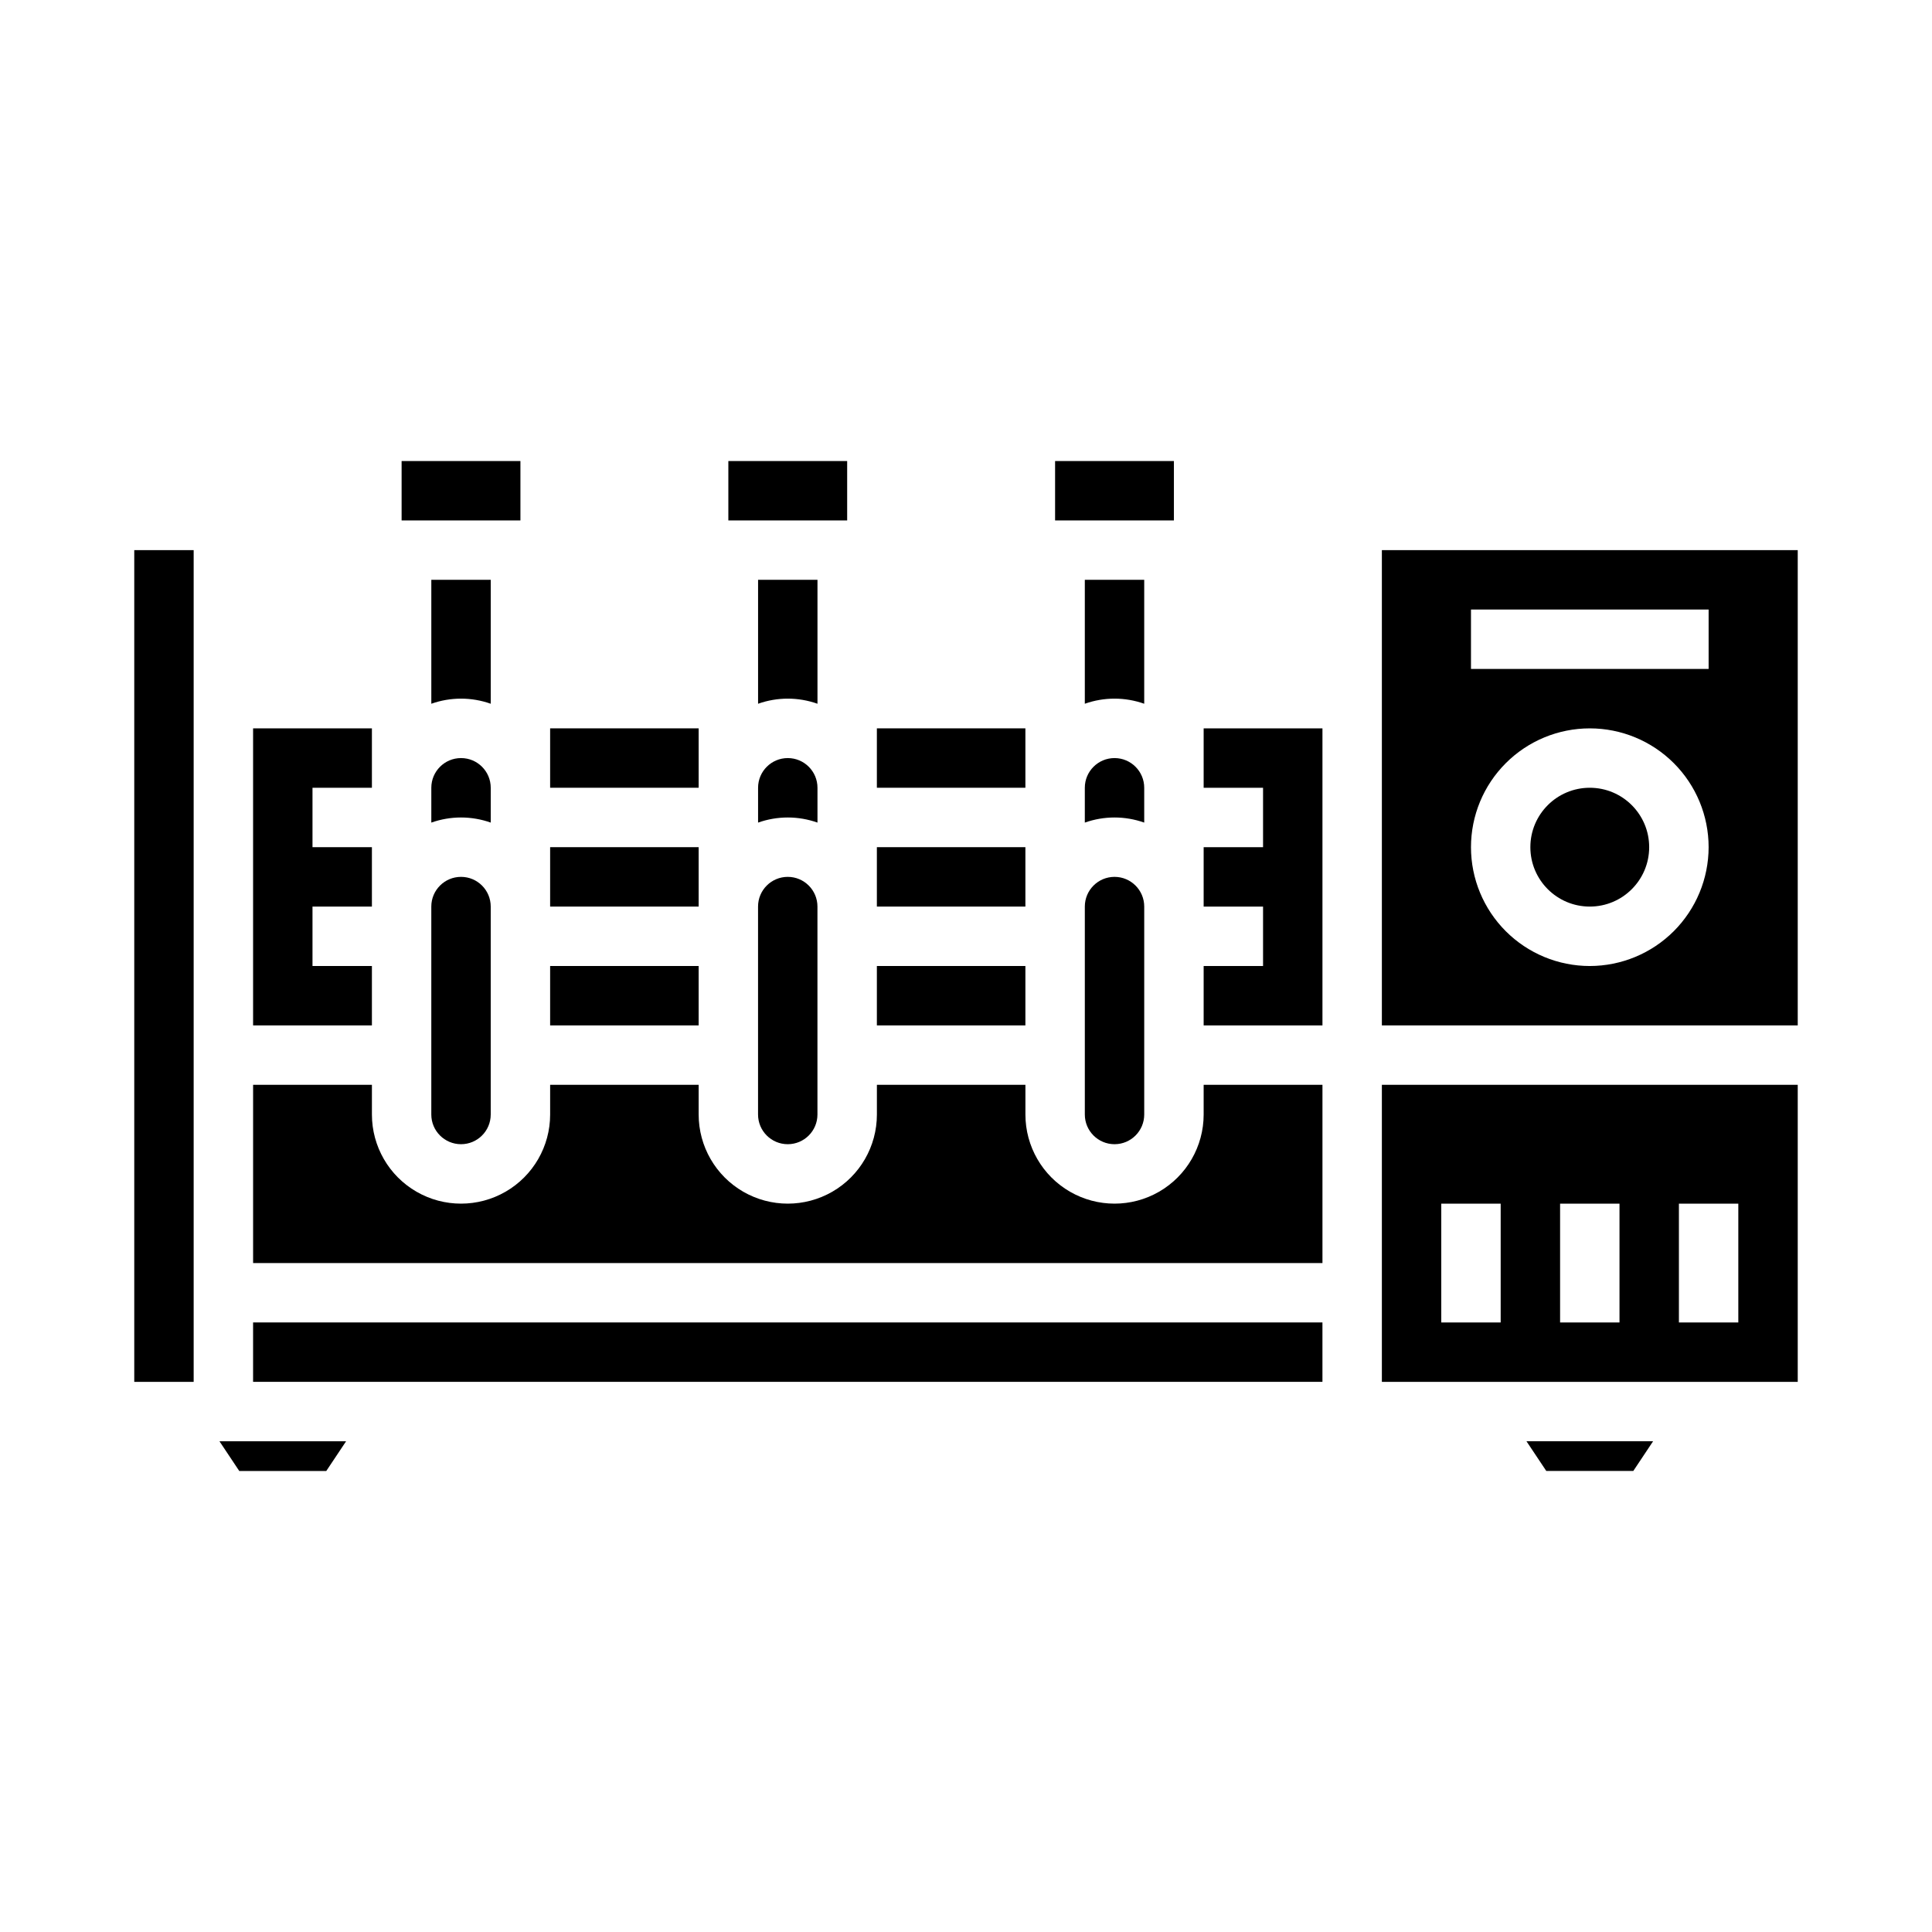
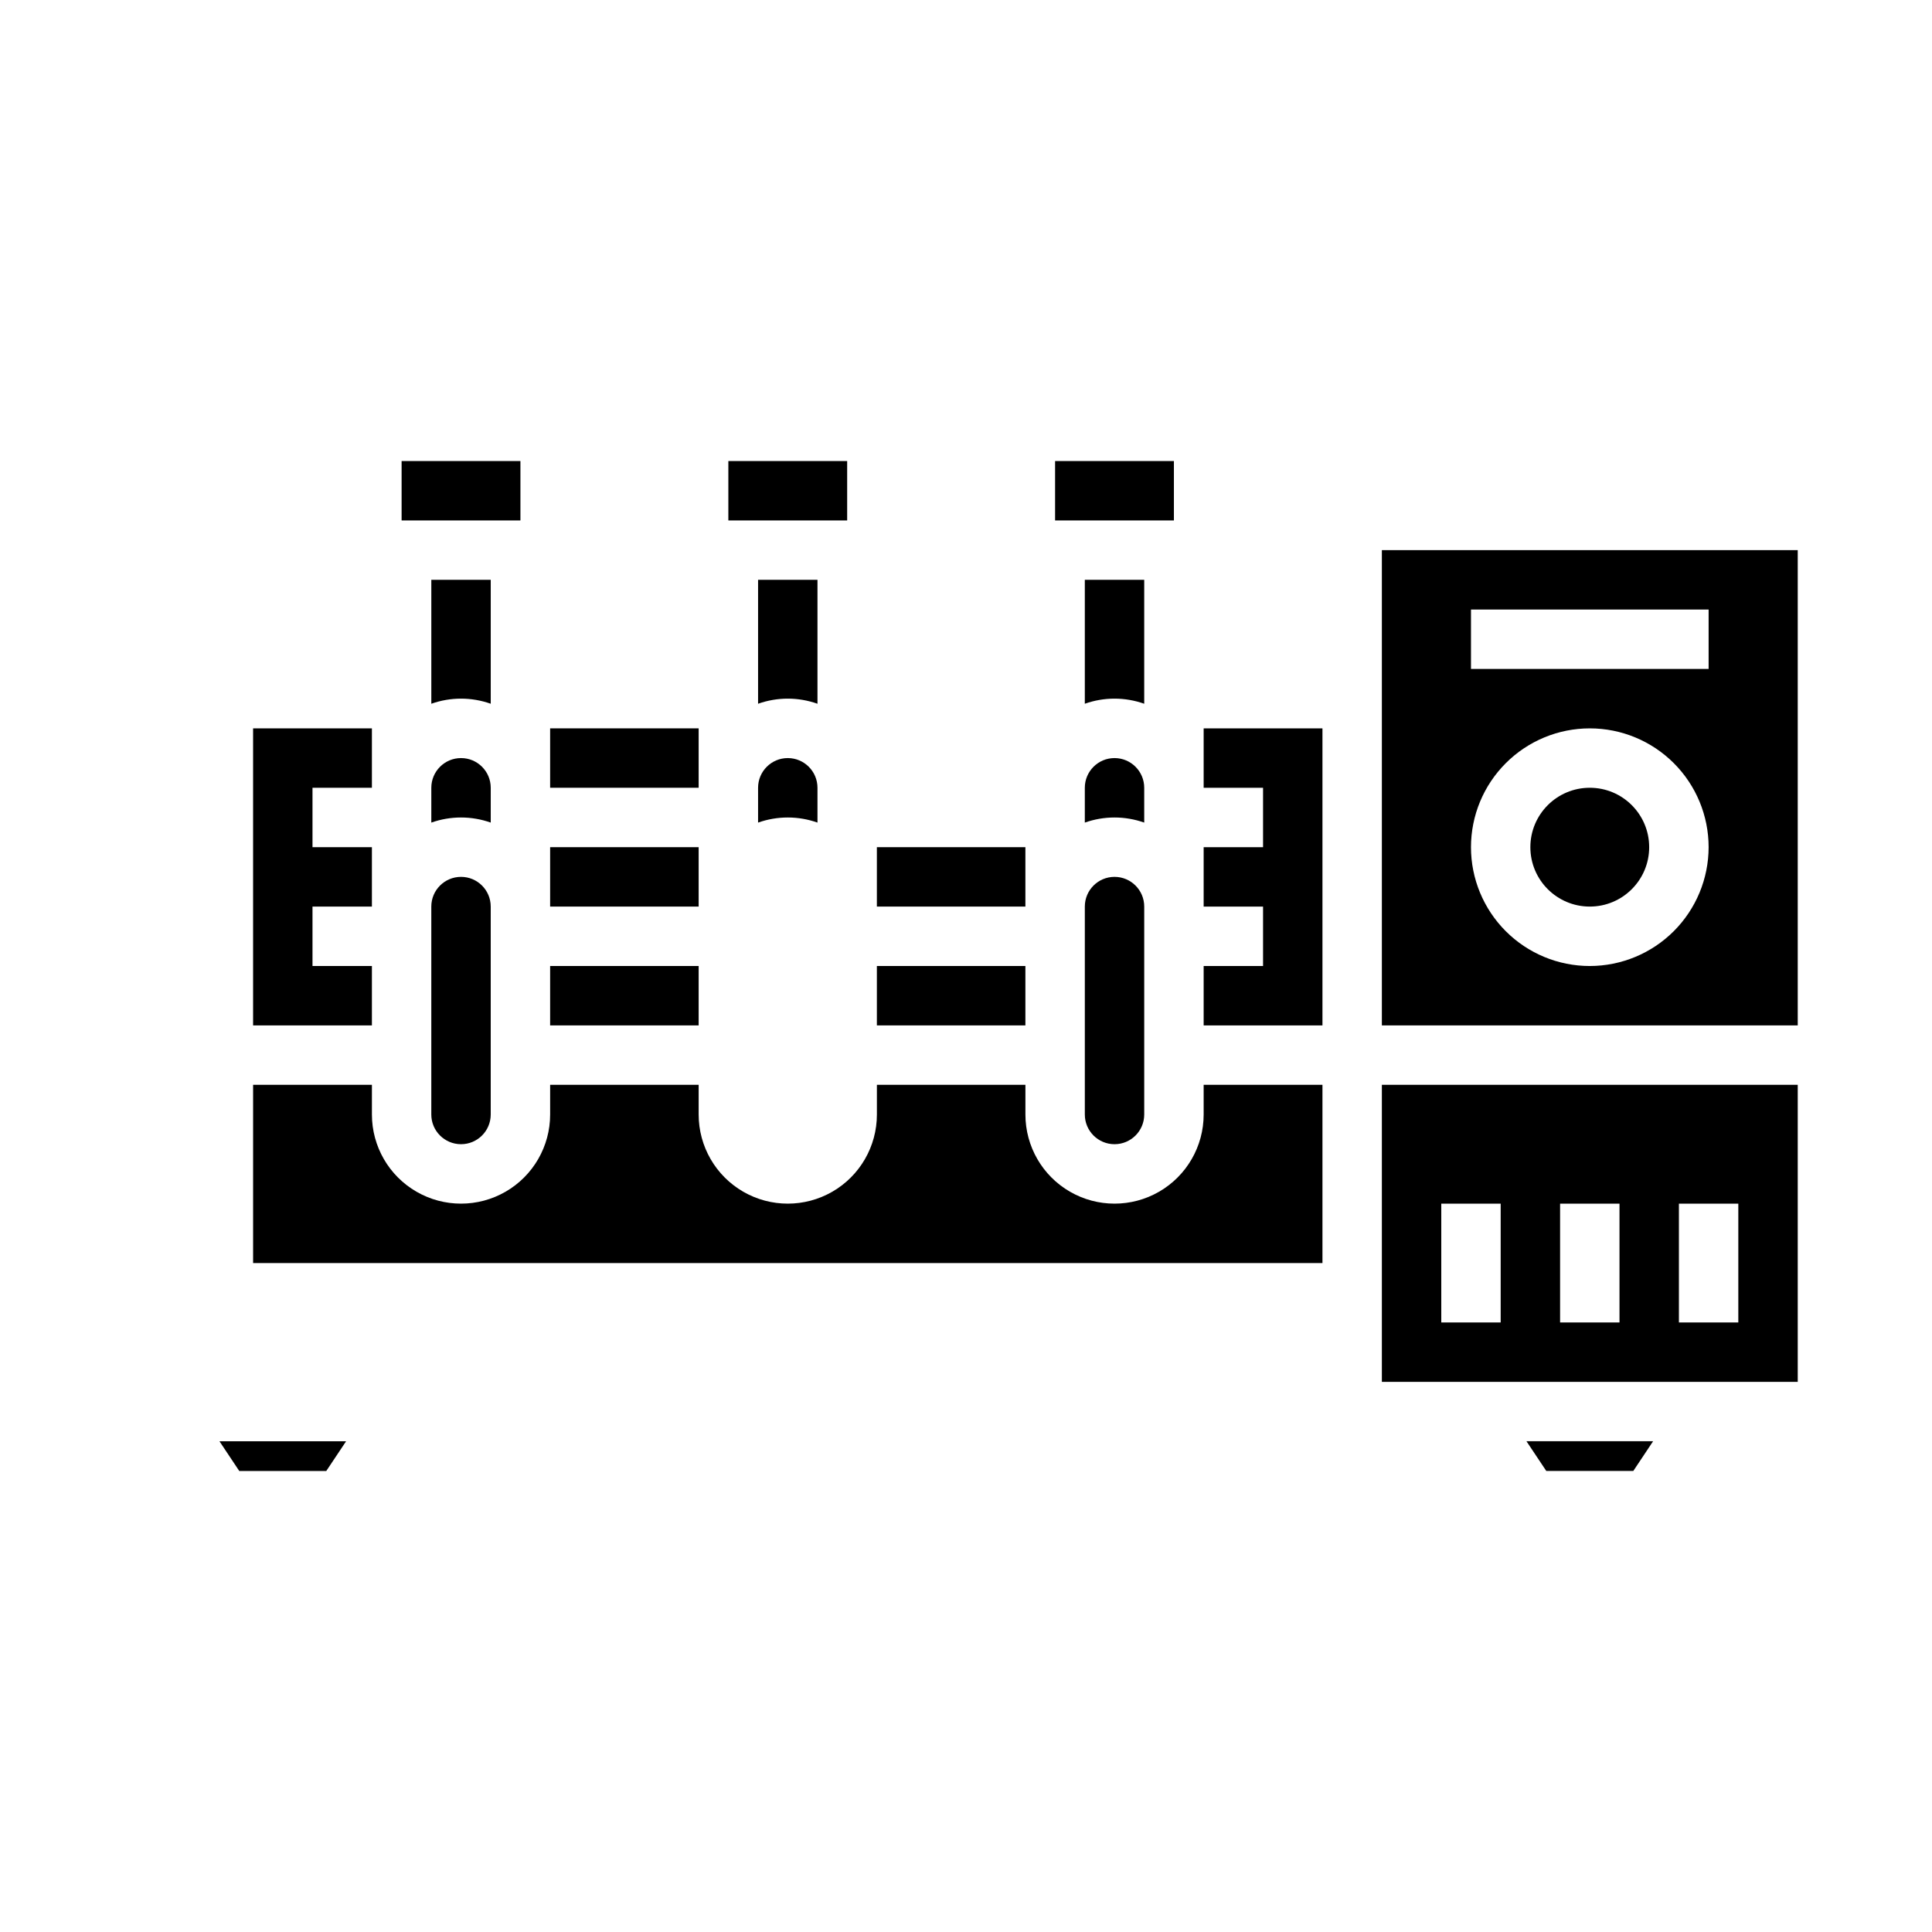
<svg xmlns="http://www.w3.org/2000/svg" fill="#000000" width="800px" height="800px" version="1.1" viewBox="144 144 512 512">
  <g>
    <path d="m289.79 337.02h39.359v15.742h-39.359z" />
    <path d="m360.64 297.66h-15.742v32.844-0.004c5.094-1.805 10.652-1.805 15.742 0z" />
    <path d="m360.64 360.64v-7.871c0-4.348-3.523-7.871-7.871-7.871s-7.871 3.523-7.871 7.871v9.227c5.094-1.805 10.652-1.805 15.742 0z" />
-     <path d="m344.89 384.25v55.105c0 4.348 3.523 7.871 7.871 7.871s7.871-3.523 7.871-7.871v-55.105c0-4.348-3.523-7.871-7.871-7.871s-7.871 3.523-7.871 7.871z" />
    <path d="m289.79 368.51h39.359v15.742h-39.359z" />
    <path d="m250.43 266.18h31.488v15.742h-31.488z" />
    <path d="m289.79 400h39.359v15.742h-39.359z" />
-     <path d="m376.38 337.02h39.359v15.742h-39.359z" />
    <path d="m447.23 297.66h-15.742v32.844-0.004c5.09-1.805 10.648-1.805 15.742 0z" />
    <path d="m431.49 384.25v55.105c0 4.348 3.523 7.871 7.871 7.871s7.871-3.523 7.871-7.871v-55.105c0-4.348-3.523-7.871-7.871-7.871s-7.871 3.523-7.871 7.871z" />
    <path d="m337.02 266.18h31.488v15.742h-31.488z" />
    <path d="m423.61 266.18h31.488v15.742h-31.488z" />
    <path d="m447.23 360.64v-7.871c0-4.348-3.523-7.871-7.871-7.871s-7.871 3.523-7.871 7.871v9.227c5.09-1.805 10.648-1.805 15.742 0z" />
    <path d="m376.38 400h39.359v15.742h-39.359z" />
    <path d="m274.05 360.64v-7.871c0-4.348-3.523-7.871-7.871-7.871-4.348 0-7.875 3.523-7.875 7.871v9.227c5.094-1.805 10.652-1.805 15.746 0z" />
    <path d="m376.38 368.51h39.359v15.742h-39.359z" />
    <path d="m462.98 439.36c0 8.438-4.504 16.234-11.809 20.453-7.309 4.219-16.309 4.219-23.617 0-7.309-4.219-11.809-12.016-11.809-20.453v-7.871h-39.359v7.871c0 8.438-4.5 16.234-11.809 20.453-7.309 4.219-16.309 4.219-23.617 0-7.305-4.219-11.809-12.016-11.809-20.453v-7.871h-39.359v7.871c0 8.438-4.5 16.234-11.809 20.453-7.305 4.219-16.309 4.219-23.613 0-7.309-4.219-11.809-12.016-11.809-20.453v-7.871h-31.488v47.23h283.39v-47.23h-31.484z" />
    <path d="m462.98 352.77h15.742v15.746h-15.742v15.742h15.742v15.746h-15.742v15.742h31.484v-78.719h-31.484z" />
    <path d="m510.21 510.21h110.21v-78.719h-110.21zm78.719-47.23h15.742v31.488l-15.742-0.004zm-31.488 0h15.742v31.488l-15.742-0.004zm-31.488 0h15.742v31.488l-15.742-0.004z" />
    <path d="m553.78 533.82h23.062l5.246-7.875h-33.559z" />
    <path d="m581.05 368.51c0 8.695-7.047 15.742-15.742 15.742s-15.746-7.047-15.746-15.742c0-8.695 7.051-15.746 15.746-15.746s15.742 7.051 15.742 15.746" />
    <path d="m510.21 289.79v125.95h110.21v-125.95zm55.105 110.21v0.004c-8.352 0-16.363-3.32-22.266-9.223-5.906-5.906-9.223-13.914-9.223-22.266 0-8.352 3.316-16.363 9.223-22.266 5.902-5.906 13.914-9.223 22.266-9.223s16.359 3.316 22.266 9.223c5.902 5.902 9.223 13.914 9.223 22.266-0.012 8.348-3.332 16.352-9.234 22.254s-13.906 9.223-22.254 9.234zm31.488-78.719h-62.977v-15.742h62.977z" />
    <path d="m258.3 384.25v55.105c0 4.348 3.527 7.871 7.875 7.871 4.348 0 7.871-3.523 7.871-7.871v-55.105c0-4.348-3.523-7.871-7.871-7.871-4.348 0-7.875 3.523-7.875 7.871z" />
    <path d="m242.56 400h-15.746v-15.746h15.746v-15.742h-15.746v-15.746h15.746v-15.742h-31.488v78.719h31.488z" />
-     <path d="m211.07 494.46h283.39v15.742h-283.39z" />
    <path d="m274.05 297.66h-15.746v32.844-0.004c5.094-1.805 10.652-1.805 15.746 0z" />
-     <path d="m179.58 289.79h15.742v220.42h-15.742z" />
    <path d="m202.16 525.95 5.246 7.875h23.062l5.25-7.875z" />
  </g>
</svg>